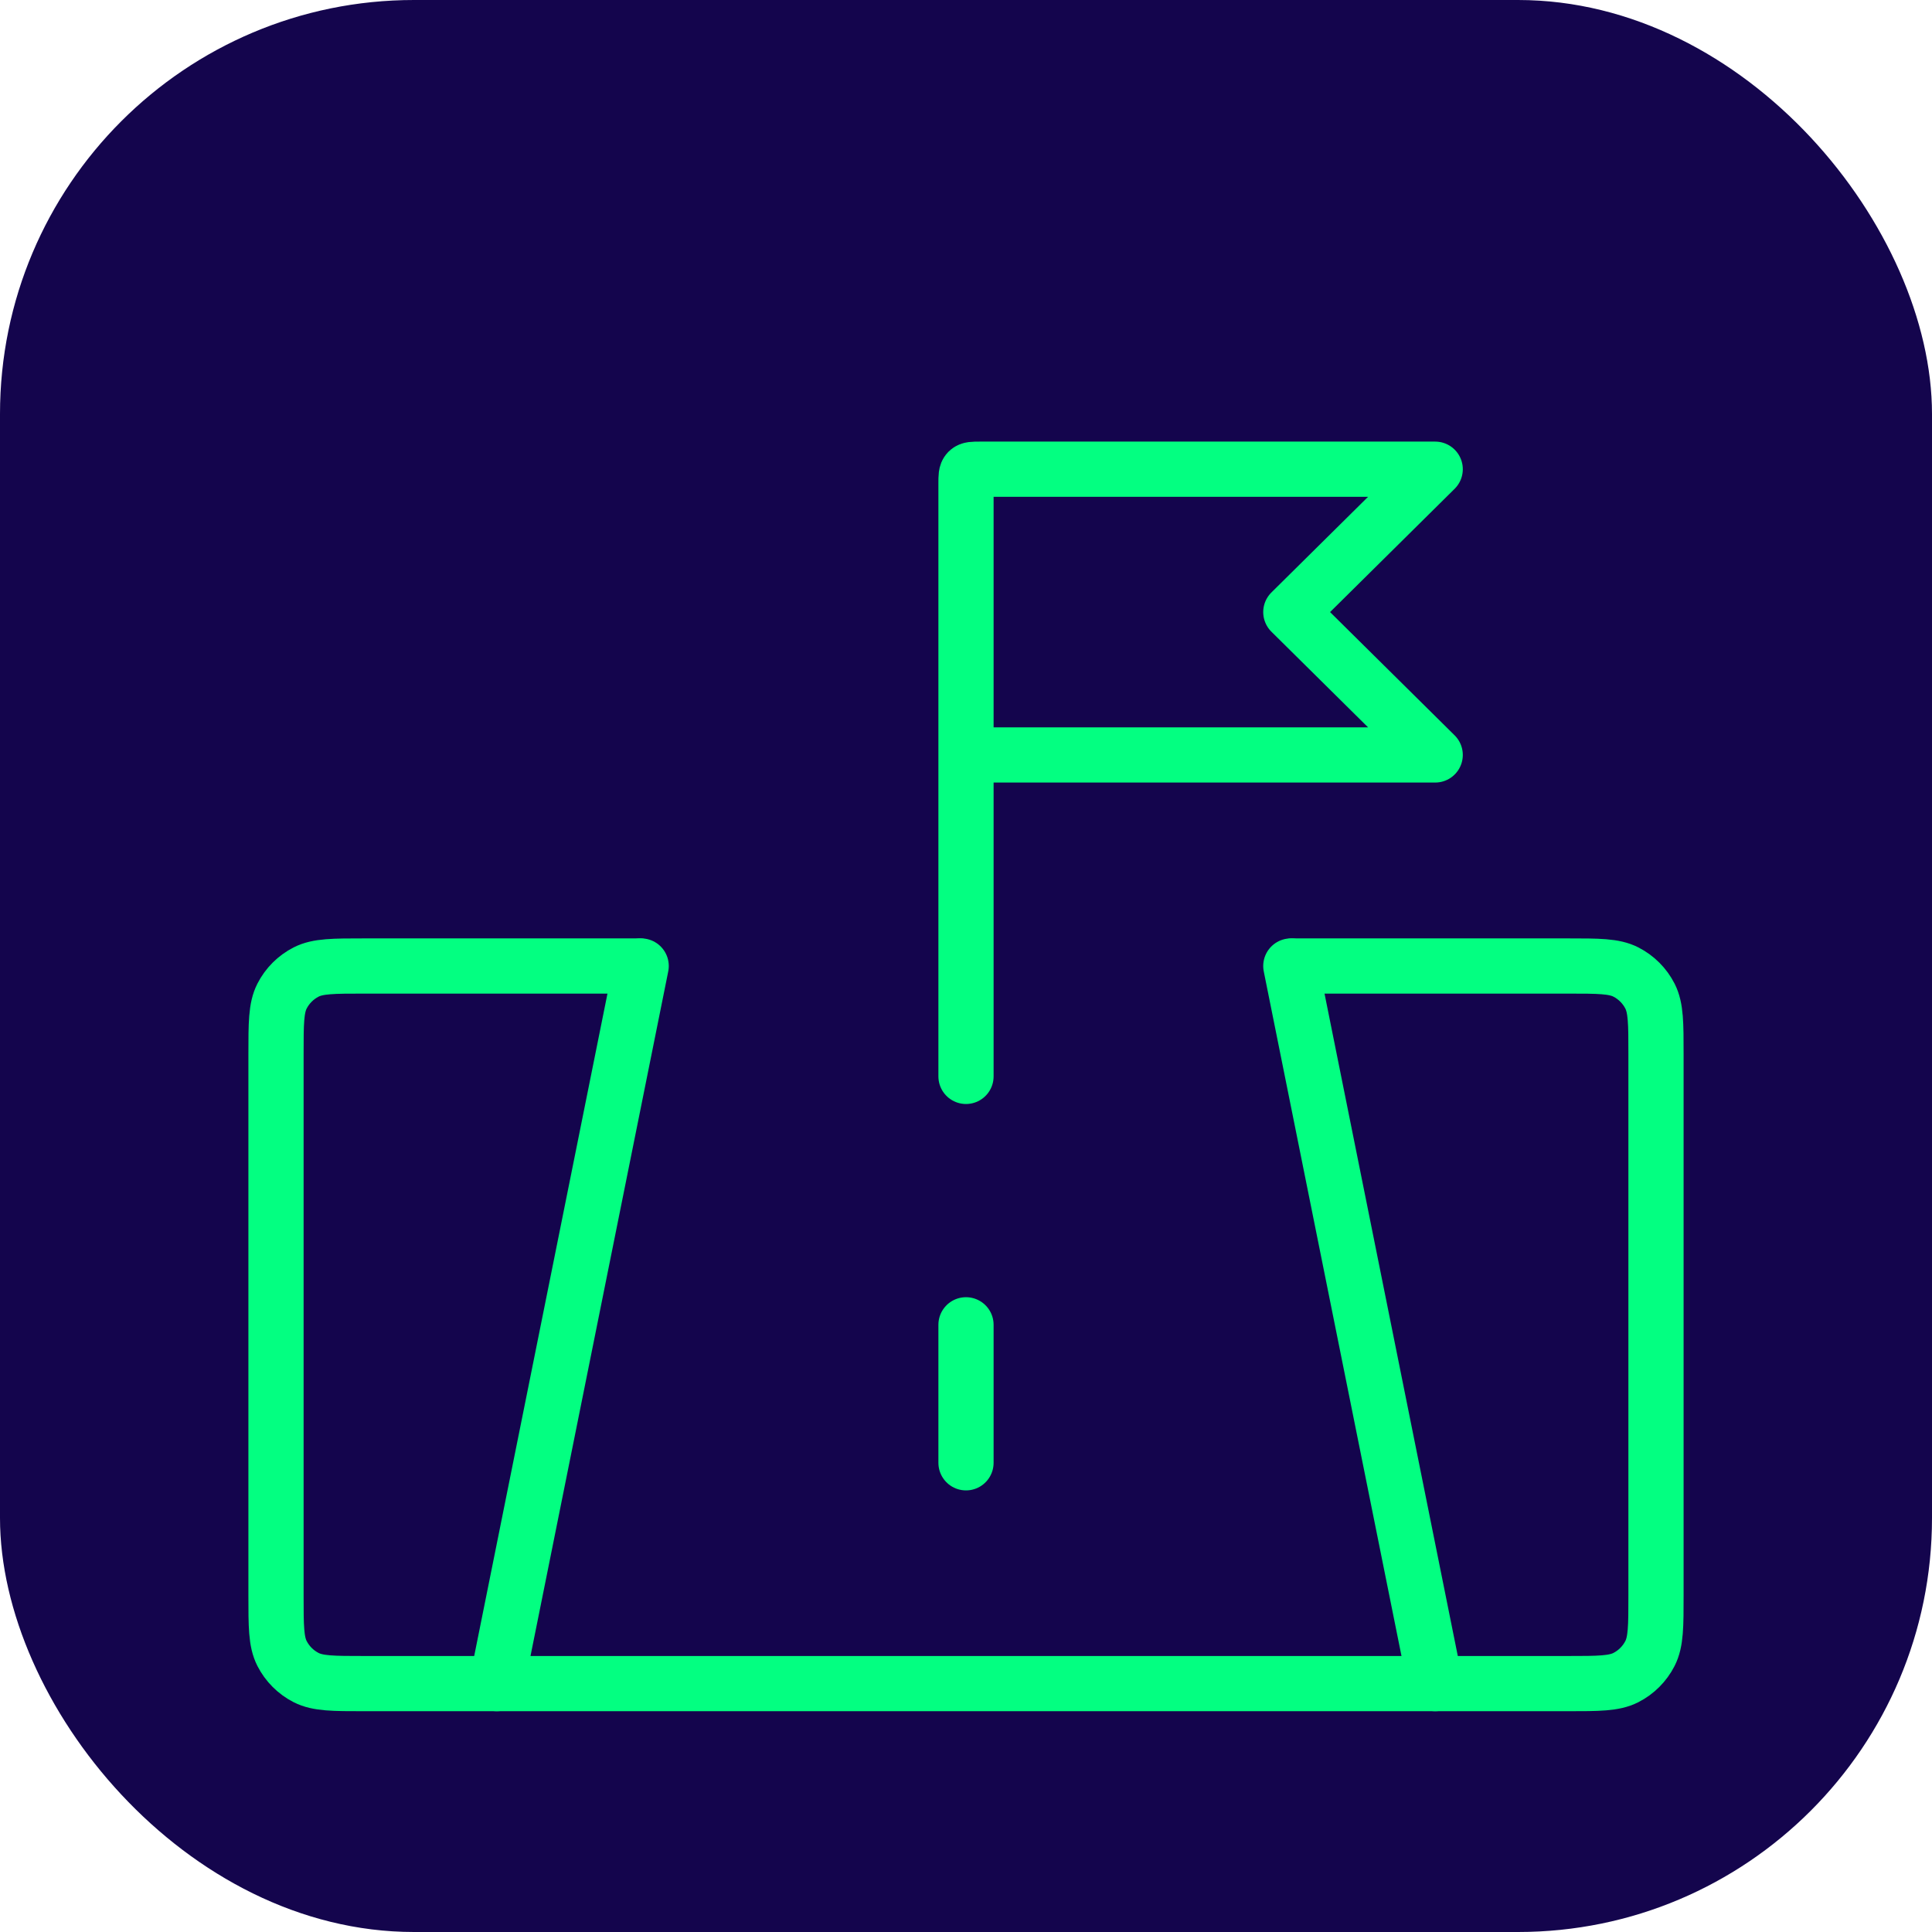
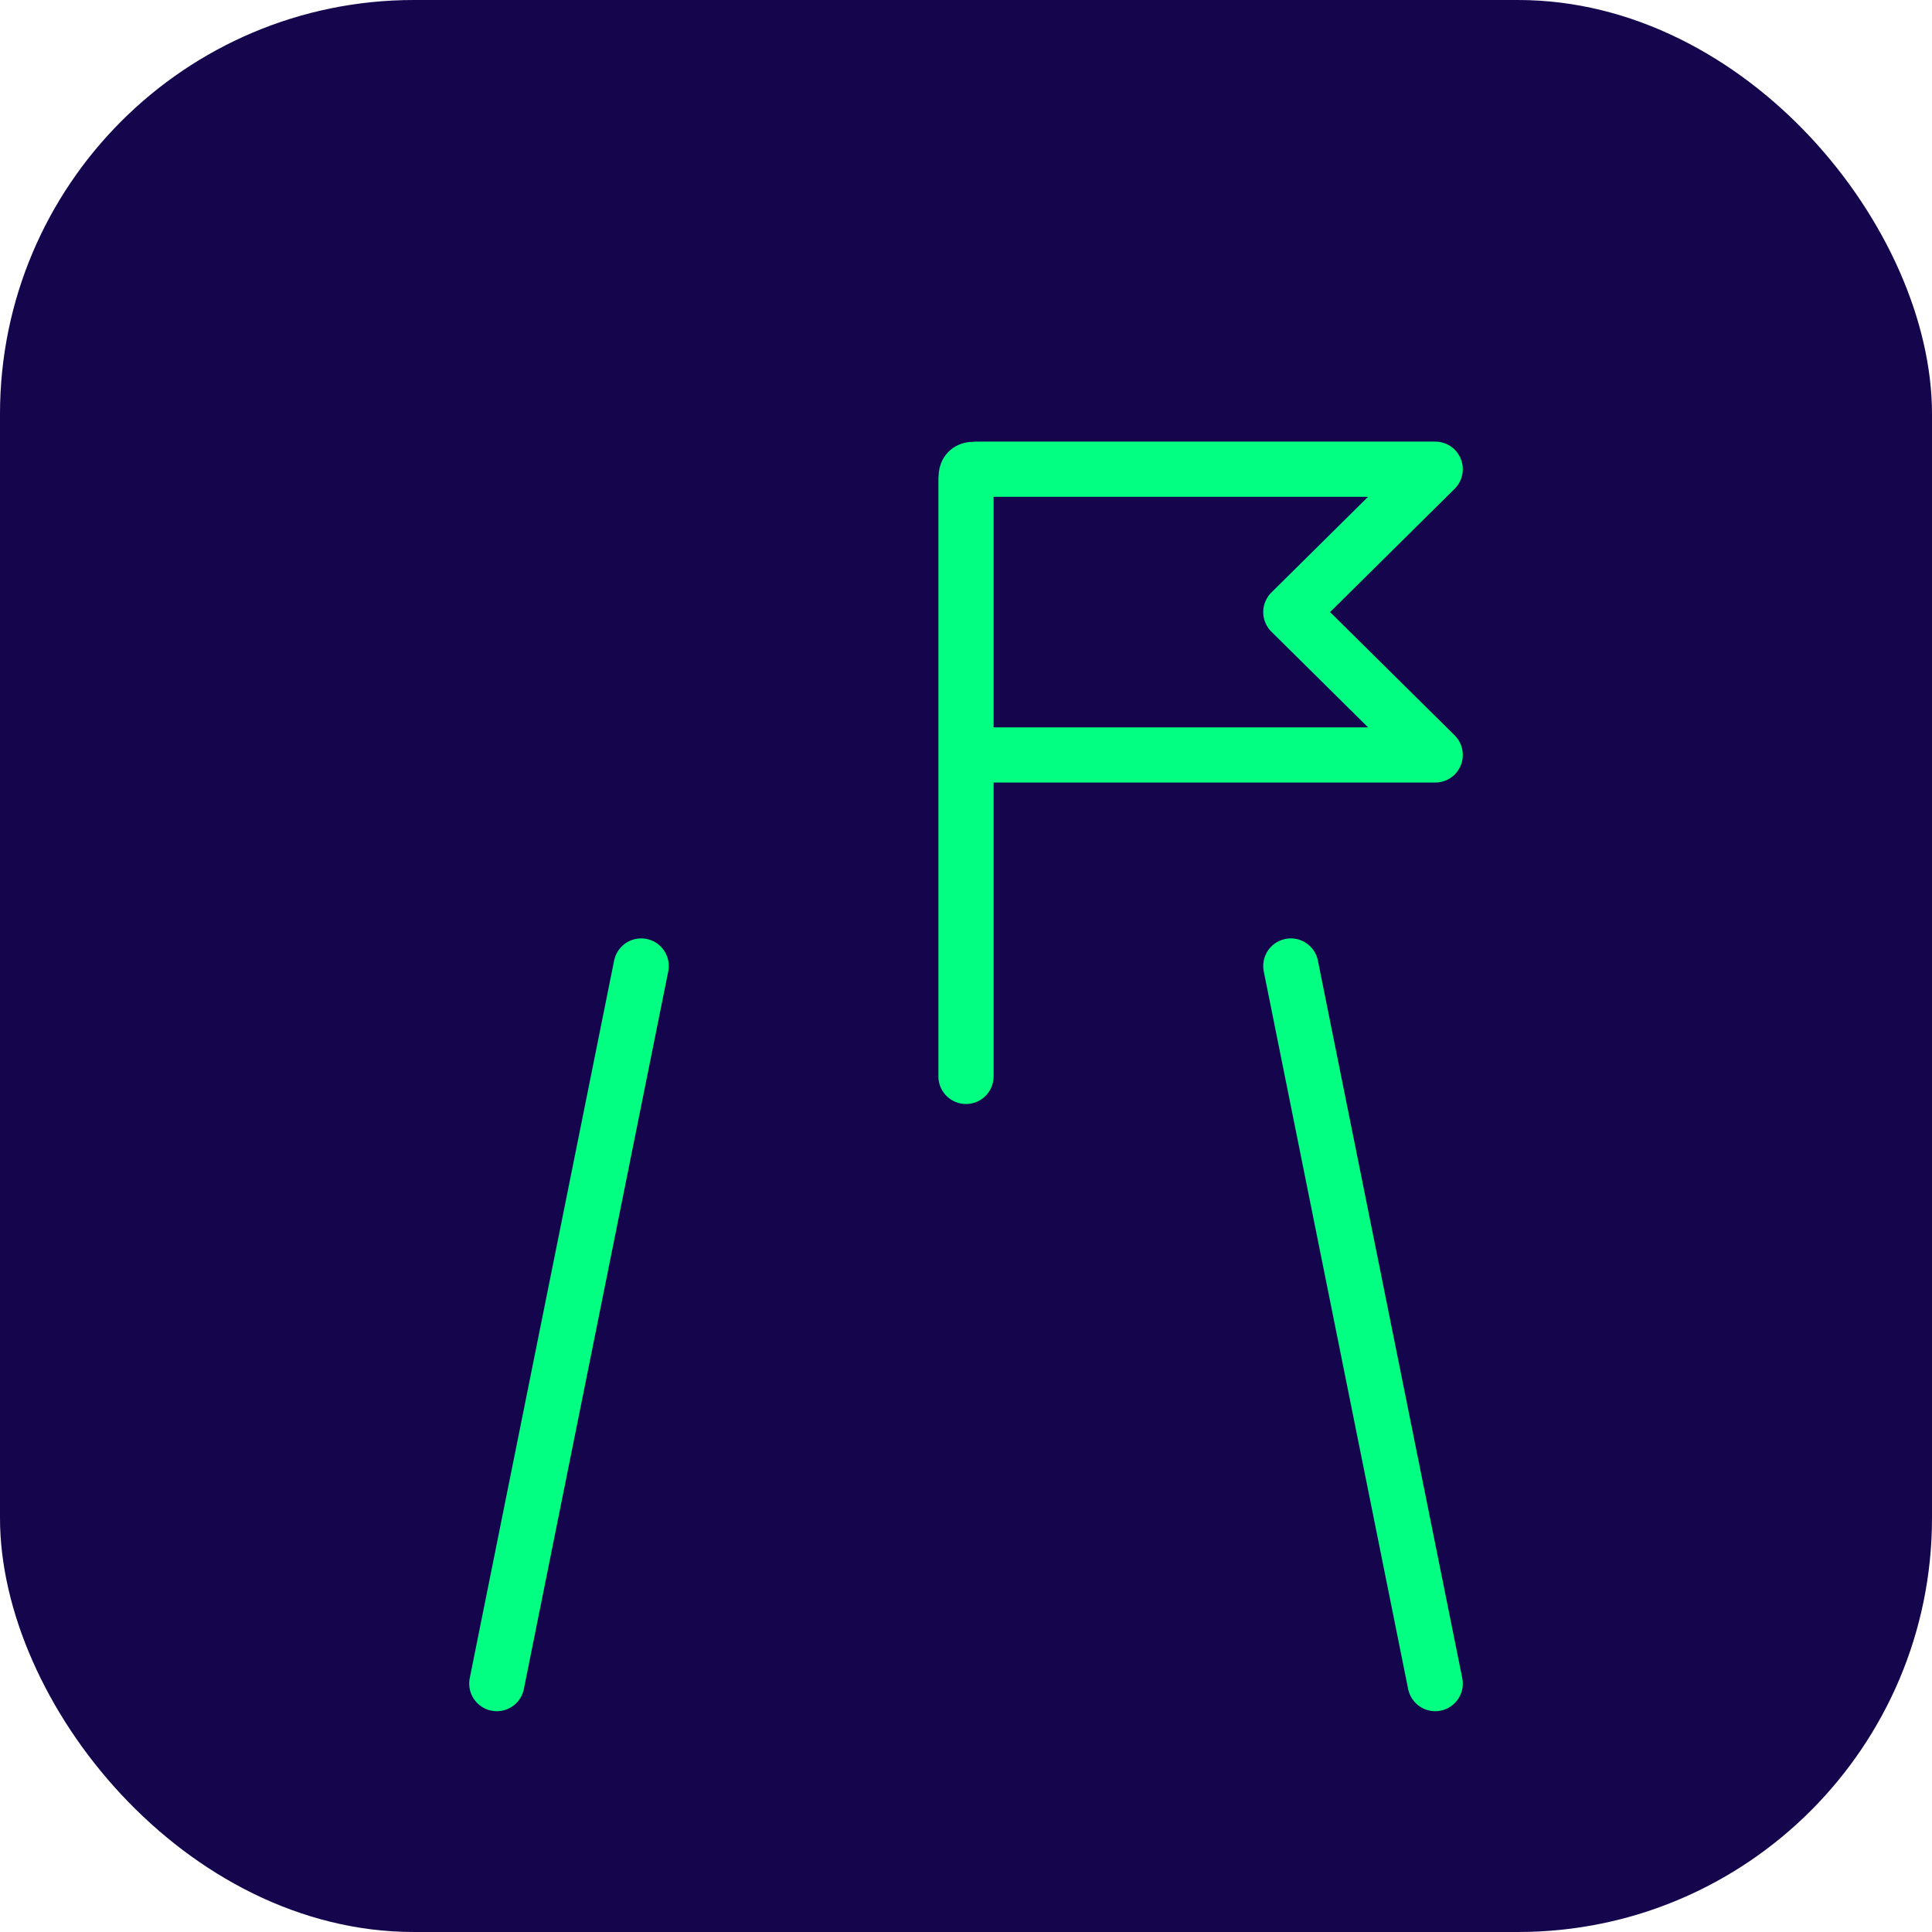
<svg xmlns="http://www.w3.org/2000/svg" width="70" height="70" viewBox="0 0 70 70" fill="none">
  <rect width="70" height="70" rx="15" fill="#14054D" />
  <g filter="url(#filter0_d_634_2268)">
-     <path d="M46.842 31H56.8C57.92 31 58.48 31 58.908 31.218C59.284 31.41 59.59 31.716 59.782 32.092C60 32.52 60 33.08 60 34.2V53.8C60 54.92 60 55.48 59.782 55.908C59.59 56.284 59.284 56.59 58.908 56.782C58.48 57 57.92 57 56.8 57H13.2C12.08 57 11.52 57 11.092 56.782C10.716 56.59 10.41 56.284 10.218 55.908C10 55.48 10 54.92 10 53.8V34.2C10 33.08 10 32.52 10.218 32.092C10.41 31.716 10.716 31.41 11.092 31.218C11.52 31 12.08 31 13.2 31H23.158" stroke="#03FF81" stroke-width="2" stroke-linecap="round" />
    <path d="M18 57L23.231 31M52 57L46.769 31" stroke="#03FF81" stroke-width="2" stroke-linecap="round" />
-     <path d="M35 49V44" stroke="#03FF81" stroke-width="2" stroke-linecap="round" />
    <path d="M35 23.353V13.5C35 13.264 35 13.146 35.073 13.073C35.146 13 35.264 13 35.5 13H52L46.769 18.177L52 23.353H35ZM35 23.353V35" stroke="#03FF81" stroke-width="2" stroke-linecap="round" stroke-linejoin="round" />
  </g>
  <defs>
    <filter id="filter0_d_634_2268" x="5" y="12" width="60" height="54" filterUnits="userSpaceOnUse" color-interpolation-filters="sRGB">
      <feFlood flood-opacity="0" result="BackgroundImageFix" />
      <feColorMatrix in="SourceAlpha" type="matrix" values="0 0 0 0 0 0 0 0 0 0 0 0 0 0 0 0 0 0 127 0" result="hardAlpha" />
      <feOffset dy="4" />
      <feGaussianBlur stdDeviation="2" />
      <feComposite in2="hardAlpha" operator="out" />
      <feColorMatrix type="matrix" values="0 0 0 0 0 0 0 0 0 0 0 0 0 0 0 0 0 0 0.25 0" />
      <feBlend mode="normal" in2="BackgroundImageFix" result="effect1_dropShadow_634_2268" />
      <feBlend mode="normal" in="SourceGraphic" in2="effect1_dropShadow_634_2268" result="shape" />
    </filter>
  </defs>
</svg>